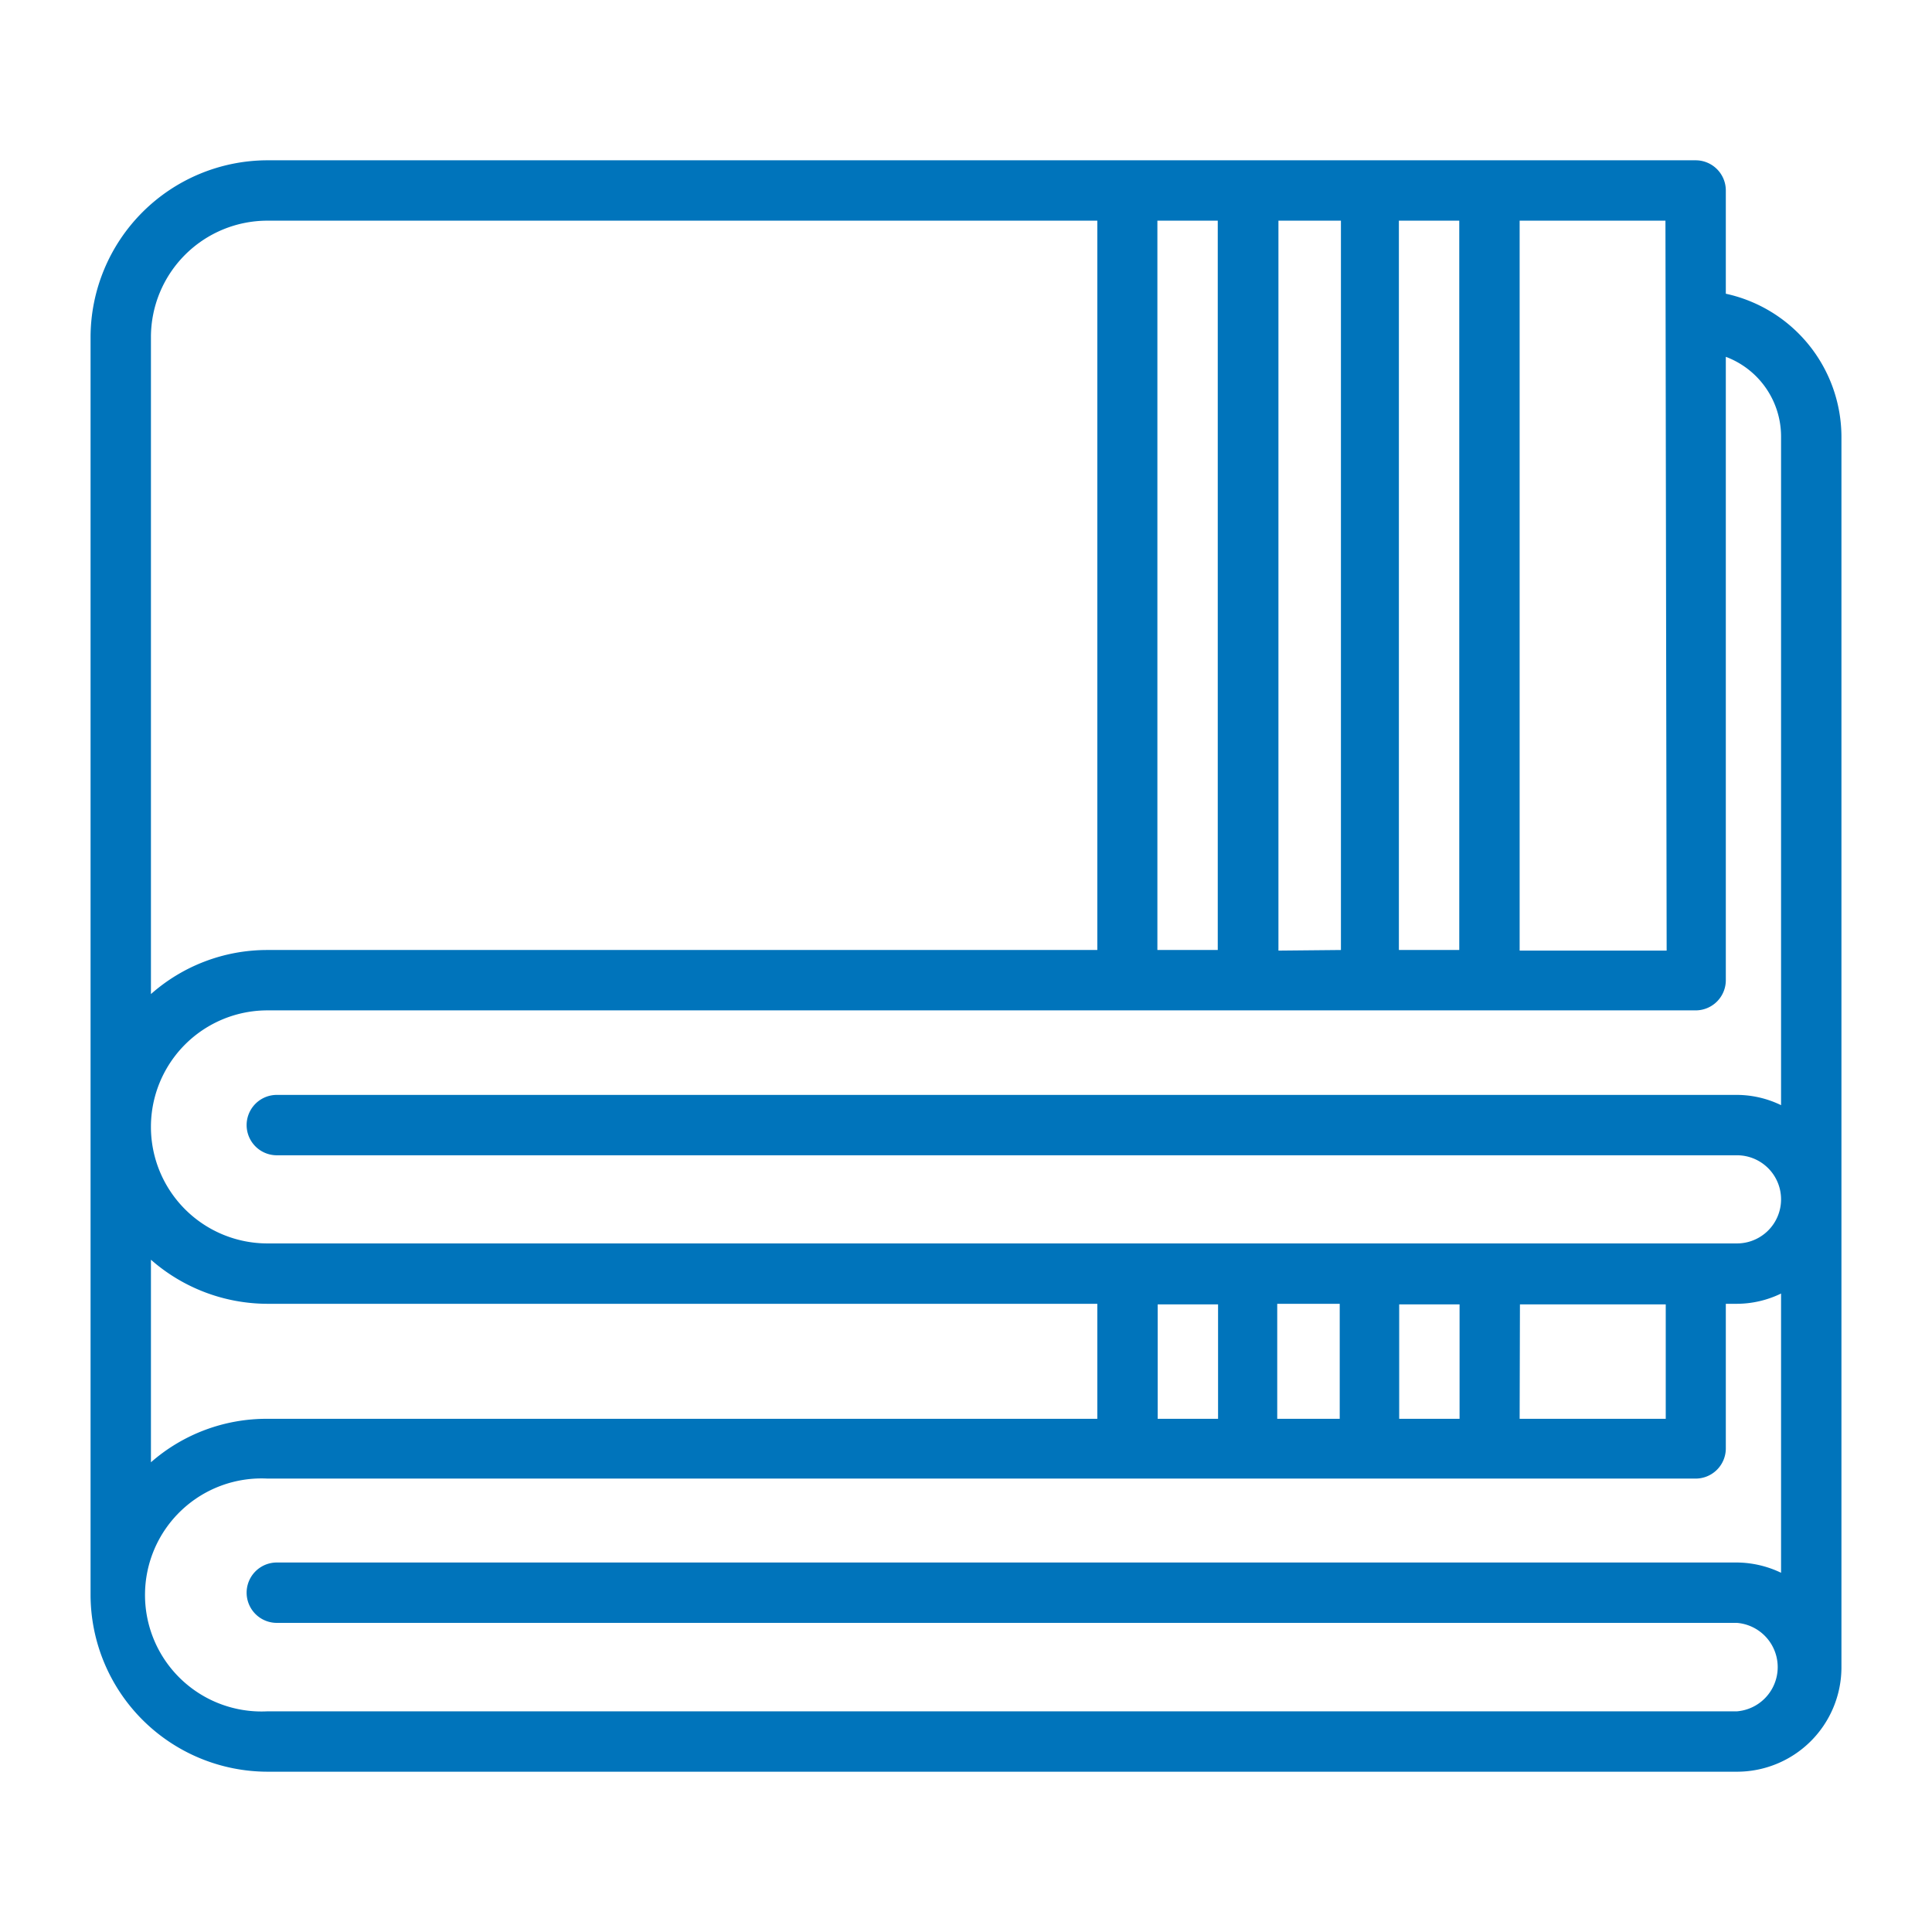
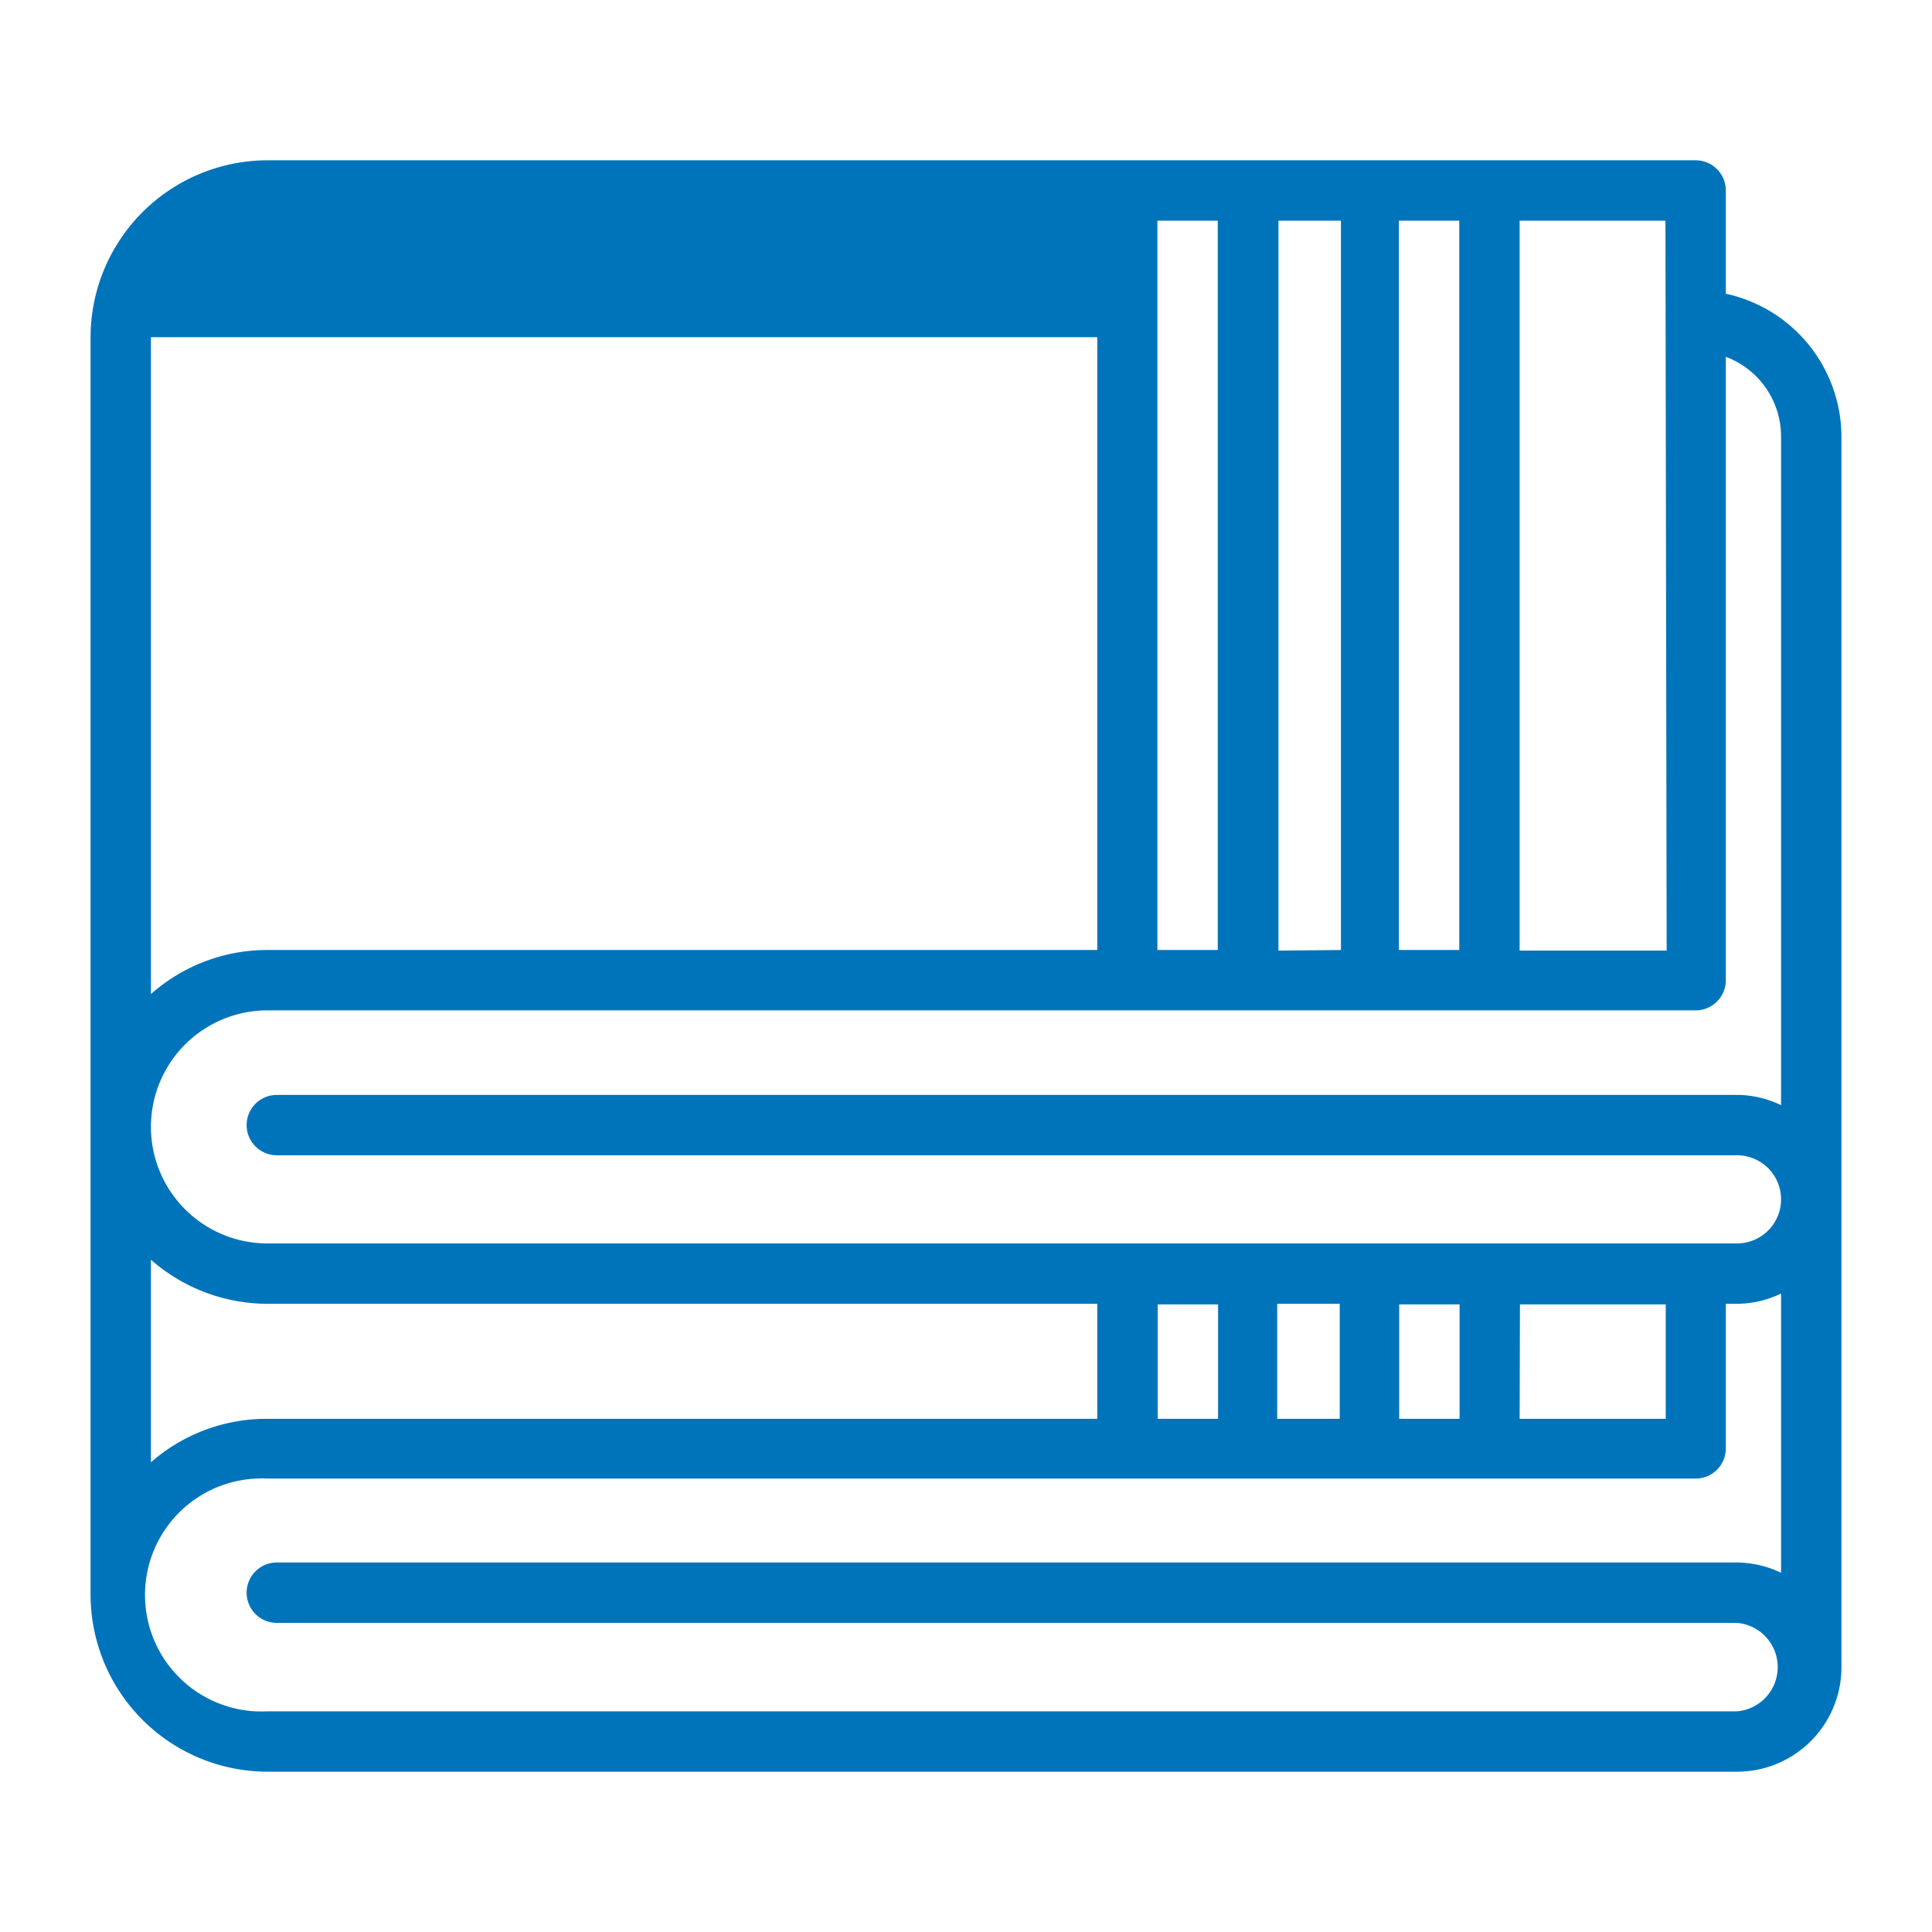
<svg xmlns="http://www.w3.org/2000/svg" version="1.1" width="512" height="512" x="0" y="0" viewBox="0 0 64 64" style="enable-background:new 0 0 512 512" xml:space="preserve" class="">
  <g>
    <g id="Blanket">
-       <path d="M57.17,9.73V6.31a1,1,0,0,0-1-1H8.86A5.87,5.87,0,0,0,3,11.17V52.83a5.87,5.87,0,0,0,5.86,5.86H57.54A3.46,3.46,0,0,0,61,55.23c0-.18,0-14,0-40.77A4.86,4.86,0,0,0,57.17,9.73ZM59,14.46V36.61a3.37,3.37,0,0,0-1.46-.34H9.17a1,1,0,0,0,0,2H57.54a1.46,1.46,0,1,1,0,2.92H8.86a3.86,3.86,0,0,1,0-7.72H56.17a1,1,0,0,0,1-1V11.82A2.82,2.82,0,0,1,59,14.46ZM42.31,47V43.19h2.07V47ZM8.86,47A5.81,5.81,0,0,0,5,48.44V41.73a5.86,5.86,0,0,0,3.86,1.46H36.35V47Zm29.49-3.79h2V47h-2Zm8,0h2V47h-2Zm4,0h4.83V47H50.34Zm-8-11.72V7.31h2.07V31.47Zm12.86,0H50.34V7.31h4.83ZM48.34,7.31V31.47h-2V7.31Zm-8,0V31.47h-2V7.31ZM5,11.17A3.86,3.86,0,0,1,8.86,7.31H36.35V31.47H8.86A5.81,5.81,0,0,0,5,32.93ZM57.54,56.69H8.86a3.86,3.86,0,1,1,0-7.71H56.17a1,1,0,0,0,1-1V43.19h.37A3.37,3.37,0,0,0,59,42.85V52.1a3.44,3.44,0,0,0-1.46-.34H9.17a1,1,0,0,0,0,2H57.54a1.47,1.47,0,0,1,0,2.93Z" fill="#0074bb" data-original="#000000" />
+       <path d="M57.17,9.73V6.31a1,1,0,0,0-1-1H8.86A5.87,5.87,0,0,0,3,11.17V52.83a5.87,5.87,0,0,0,5.86,5.86H57.54A3.46,3.46,0,0,0,61,55.23c0-.18,0-14,0-40.77A4.86,4.86,0,0,0,57.17,9.73ZM59,14.46V36.61a3.37,3.37,0,0,0-1.46-.34H9.17a1,1,0,0,0,0,2H57.54a1.46,1.46,0,1,1,0,2.92H8.86a3.86,3.86,0,0,1,0-7.72H56.17a1,1,0,0,0,1-1V11.82A2.82,2.82,0,0,1,59,14.46ZM42.31,47V43.19h2.07V47ZM8.86,47A5.81,5.81,0,0,0,5,48.44V41.73a5.86,5.86,0,0,0,3.86,1.46H36.35V47Zm29.49-3.79h2V47h-2Zm8,0h2V47h-2Zm4,0h4.83V47H50.34Zm-8-11.72V7.31h2.07V31.47Zm12.86,0H50.34V7.31h4.83ZM48.34,7.31V31.47h-2V7.31Zm-8,0V31.47h-2V7.31ZM5,11.17H36.35V31.47H8.86A5.81,5.81,0,0,0,5,32.93ZM57.54,56.69H8.86a3.86,3.86,0,1,1,0-7.71H56.17a1,1,0,0,0,1-1V43.19h.37A3.37,3.37,0,0,0,59,42.85V52.1a3.44,3.44,0,0,0-1.46-.34H9.17a1,1,0,0,0,0,2H57.54a1.47,1.47,0,0,1,0,2.93Z" fill="#0074bb" data-original="#000000" />
    </g>
  </g>
</svg>